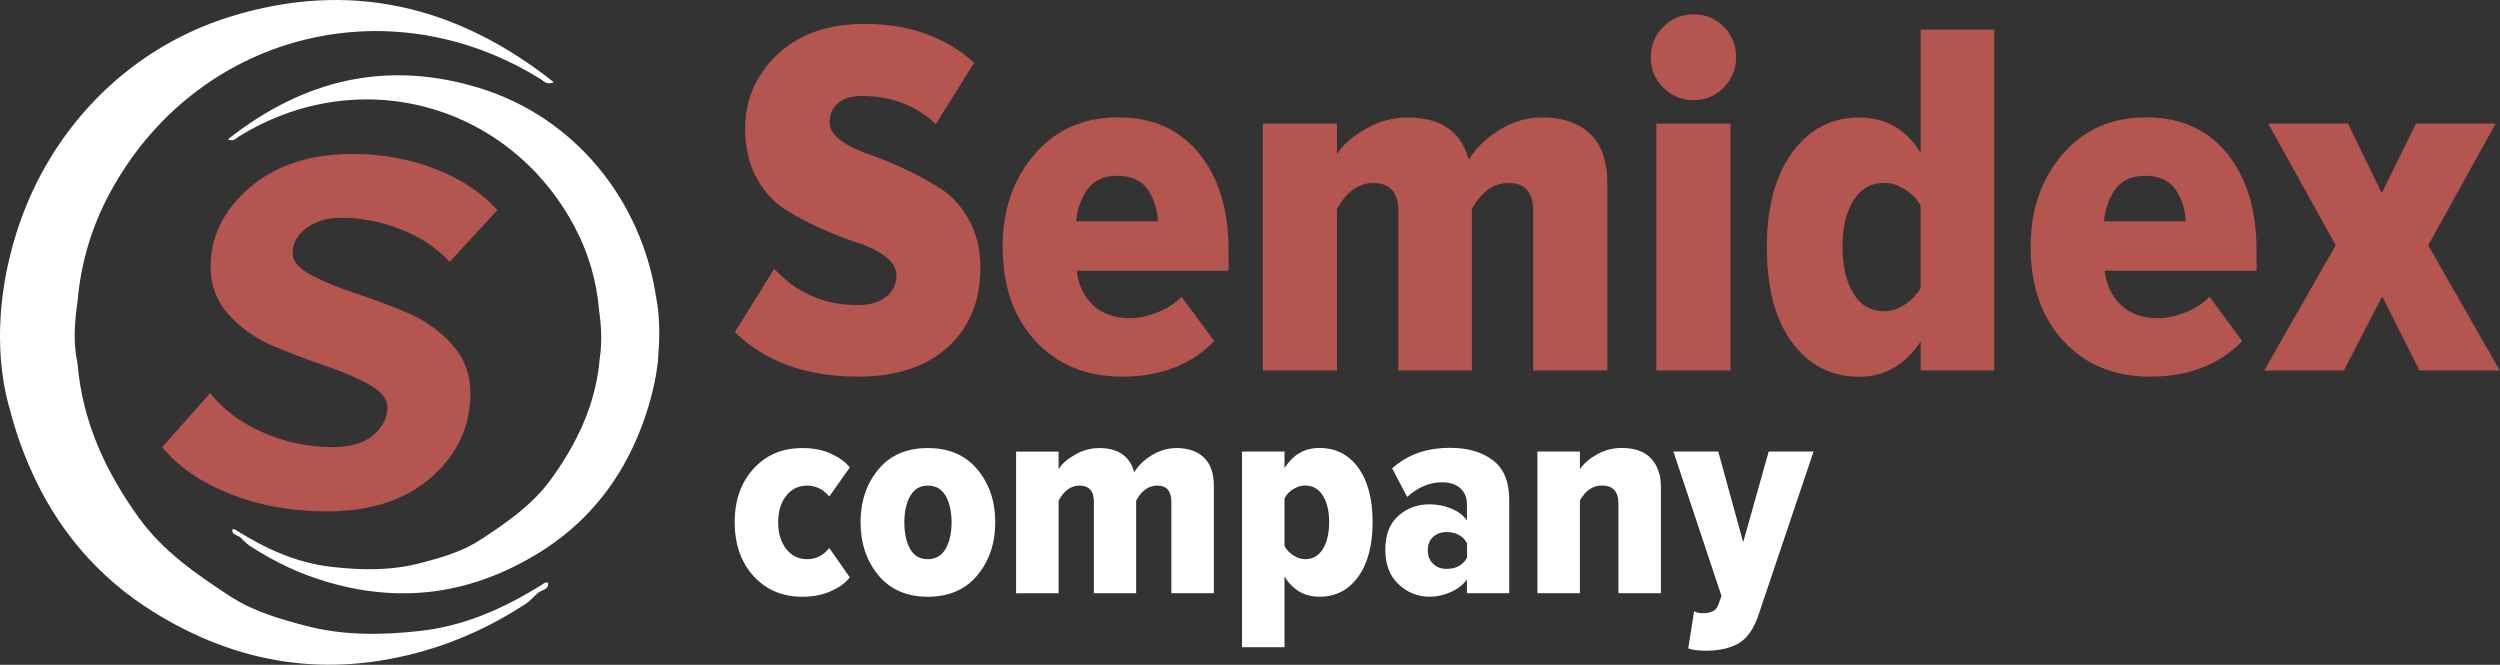
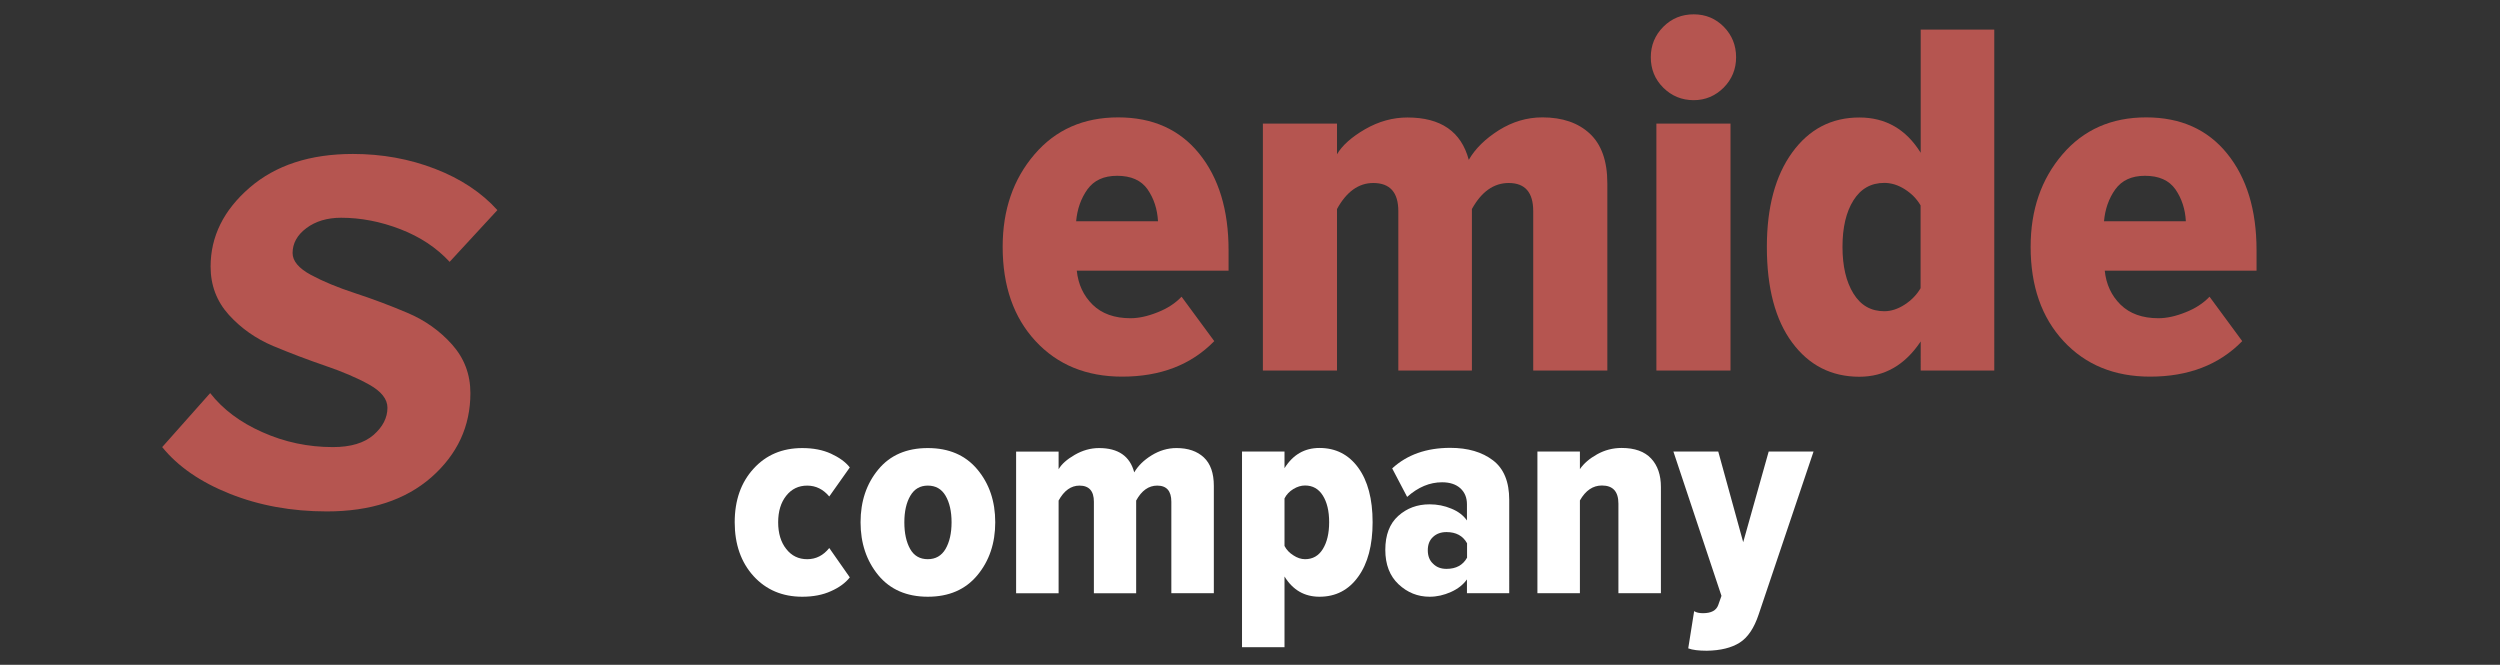
<svg xmlns="http://www.w3.org/2000/svg" version="1.1" style="" xml:space="preserve" width="2324" height="618">
  <rect width="100%" height="100%" fill="#333333" stroke="none" />
  <rect id="backgroundrect" width="100%" height="100%" x="0" y="0" fill="none" stroke="none" />
  <style type="text/css">
	.st0{fill:#B55550;}
	.st1{fill:#FFFFFF;}
</style>
  <g class="currentLayer" style="">
    <title>Layer 1</title>
    <g id="svg_1" class="">
      <g id="svg_2">
        <path class="st0" d="M303.879,475.419 c-32.8,0 -62.9,-5.5 -90.2,-16.4 c-27.4,-10.9 -48.3,-25.4 -62.9,-43.4 l44.6,-50.2 c11.8,15.1 28,27.3 48.7,36.4 c20.6,9.2 42.4,13.8 65.4,13.8 c16.6,0 29.1,-3.8 37.8,-11.3 c8.6,-7.6 12.9,-16 12.9,-25.3 c0,-8 -5.7,-15.2 -17,-21.5 c-11.3,-6.3 -25,-12.1 -41.1,-17.6 c-16.1,-5.5 -32.1,-11.6 -48.2,-18.3 c-16.1,-6.8 -29.7,-16.4 -41.1,-28.9 c-11.3,-12.5 -17,-27.5 -17,-44.9 c0,-28 12.1,-52.4 36.2,-73.3 c24.2,-20.9 56.2,-31.4 96.1,-31.4 c27,0 52.5,4.6 76.3,13.8 c23.8,9.2 43.2,22 58,38.4 L417.979,243.419 c-12.2,-13.2 -27.5,-23.3 -45.9,-30.4 c-18.4,-7.1 -36.8,-10.6 -55,-10.6 c-12.8,0 -23.6,3.2 -32.2,9.6 c-8.6,6.4 -12.9,14.2 -12.9,23.2 c0,7.4 5.7,14.2 17,20.3 c11.3,6.1 25.1,11.8 41.3,17.1 c16.2,5.3 32.4,11.4 48.7,18.3 c16.2,6.9 30,16.7 41.3,29.4 c11.3,12.7 17,27.7 17,45.1 c0,30.9 -12.1,56.9 -36.2,78.2 C376.879,464.819 344.479,475.419 303.879,475.419 z" id="svg_3" />
      </g>
      <path class="st1" d="M745.779,554.719 c-18.5,0 -33.6,-6.4 -45.3,-19.2 c-11.6,-12.8 -17.5,-29.5 -17.5,-50 c0,-20.4 5.8,-37 17.5,-49.8 c11.6,-12.8 26.7,-19.2 45.3,-19.2 c10.2,0 19.1,1.7 26.7,5.2 c7.6,3.5 13.5,7.7 17.5,12.8 l-19.1,27 c-5.6,-6.7 -12.5,-10.1 -20.5,-10.1 c-8,0 -14.5,3.1 -19.5,9.4 c-5,6.3 -7.5,14.5 -7.5,24.7 c0,10.2 2.5,18.5 7.5,24.8 c5,6.4 11.5,9.5 19.5,9.5 c8.2,0 15,-3.5 20.5,-10.4 l19.1,27.3 c-4,5.1 -9.8,9.4 -17.5,12.8 C764.879,553.018 755.979,554.719 745.779,554.719 z" id="svg_4" />
      <path class="st1" d="M908.579,534.719 c-11.1,13.4 -26.5,20 -46.1,20 c-19.6,0 -35,-6.7 -46,-20 c-11,-13.4 -16.5,-29.8 -16.5,-49.2 c0,-19.5 5.5,-35.8 16.5,-49.1 c11,-13.3 26.3,-19.9 46,-19.9 c19.6,0 35,6.6 46.1,19.9 c11.1,13.3 16.6,29.6 16.6,49.1 C925.179,504.919 919.679,521.319 908.579,534.719 zM846.079,510.319 c3.6,6.4 9.1,9.5 16.4,9.5 c7.3,0 12.8,-3.2 16.5,-9.5 c3.7,-6.4 5.6,-14.6 5.6,-24.8 c0,-10.2 -1.9,-18.4 -5.6,-24.7 c-3.7,-6.3 -9.2,-9.4 -16.5,-9.4 c-7.1,0 -12.5,3.1 -16.2,9.4 c-3.7,6.3 -5.6,14.5 -5.6,24.7 C840.679,495.618 842.479,503.919 846.079,510.319 z" id="svg_5" />
      <path class="st1" d="M1128.379,551.419 h-39.5 V466.419 c0,-10 -4.4,-15 -13.1,-15 c-8,0 -14.5,4.6 -19.6,13.9 v86.2 h-39.3 V466.419 c0,-10 -4.5,-15 -13.4,-15 c-7.8,0 -14.3,4.6 -19.4,13.9 v86.2 h-39.5 v-131.7 h39.5 v16.4 c2.7,-4.7 7.7,-9.2 15,-13.4 c7.3,-4.2 14.8,-6.3 22.6,-6.3 c17.8,0 28.7,7.5 32.7,22.6 c3.5,-6 8.8,-11.3 16.1,-15.8 c7.3,-4.5 15,-6.8 23.2,-6.8 c10.7,0 19.2,2.9 25.4,8.7 c6.2,5.8 9.3,14.6 9.3,26.5 V551.419 z" id="svg_6" />
      <path class="st1" d="M1226.579,554.719 c-14,0 -24.8,-6.3 -32.5,-18.8 v65.7 h-39.5 v-181.9 h39.5 v15.5 c7.8,-12.5 18.6,-18.8 32.5,-18.8 c15.1,0 27.1,6.1 36,18.3 c8.9,12.2 13.4,29.1 13.4,50.7 c0,21.5 -4.5,38.4 -13.4,50.7 C1253.679,548.518 1241.679,554.719 1226.579,554.719 zM1213.179,519.819 c7.1,0 12.6,-3.1 16.5,-9.4 c3.9,-6.3 5.9,-14.6 5.9,-25 c0,-10.4 -2,-18.6 -5.9,-24.8 c-3.9,-6.2 -9.4,-9.3 -16.5,-9.3 c-3.6,0 -7.3,1.1 -10.9,3.3 c-3.6,2.2 -6.4,5.1 -8.2,8.7 v44.2 c1.8,3.5 4.5,6.4 8.2,8.7 C1205.879,518.618 1209.579,519.819 1213.179,519.819 z" id="svg_7" />
      <path class="st1" d="M1402.979,551.419 h-39.3 v-12.8 c-3.5,4.9 -8.4,8.8 -14.9,11.7 c-6.5,2.9 -13,4.4 -19.8,4.4 c-11.1,0 -20.7,-3.9 -28.9,-11.6 c-8.2,-7.7 -12.3,-18.4 -12.3,-32 c0,-13.8 4,-24.3 12,-31.5 c8,-7.2 17.7,-10.8 29.2,-10.8 c7.1,0 13.8,1.3 20.2,4 c6.4,2.6 11.2,6.3 14.5,11 v-15 c0,-6.2 -2,-11.1 -6.1,-14.9 c-4.1,-3.7 -9.8,-5.6 -17,-5.6 c-11.5,0 -22.3,4.5 -32.5,13.6 l-13.9,-26.5 c13.8,-12.7 31.8,-19.1 54,-19.1 c16.4,0 29.6,3.9 39.7,11.6 c10.1,7.7 15.1,20 15.1,36.7 V551.419 zM1344.679,528.819 c8.9,0 15.3,-3.5 19.1,-10.4 v-13.4 c-3.8,-6.9 -10.2,-10.4 -19.1,-10.4 c-5.1,0 -9.3,1.5 -12.5,4.5 c-3.3,3 -4.9,7.1 -4.9,12.4 c0,5.3 1.6,9.5 4.9,12.5 C1335.379,527.319 1339.579,528.819 1344.679,528.819 z" id="svg_8" />
      <path class="st1" d="M1543.979,551.419 h-39.5 v-83.2 c0,-11.3 -5.1,-16.9 -15.3,-16.9 c-8.4,0 -15.2,4.6 -20.5,13.9 v86.2 h-39.5 v-131.7 h39.5 v16.4 c3.6,-5.3 9,-9.9 16,-13.8 c7,-3.9 14.6,-5.9 22.8,-5.9 c12.2,0 21.3,3.3 27.4,9.8 c6.1,6.5 9.1,15.4 9.1,26.5 V551.419 z" id="svg_9" />
      <path class="st1" d="M1569.379,602.719 l5.5,-34.6 c2,1.3 4.7,1.9 8.2,1.9 c7.6,0 12.4,-2.5 14.2,-7.6 l3,-8.5 l-44.7,-134.2 h41.7 l23.2,84.3 l23.7,-84.3 h41.7 l-51,151.4 c-4.2,12.7 -10.1,21.5 -17.7,26.3 c-7.6,4.8 -17.8,7.3 -30.5,7.5 C1579.079,604.919 1573.379,604.219 1569.379,602.719 z" id="svg_10" />
      <g id="svg_11">
        <g id="svg_12">
-           <path class="st0" d="M797.579,350.118 c-47.8,0 -86,-13.8 -114.5,-41.3 l36.6,-58.9 c20.9,22.5 46.7,33.7 77.5,33.7 c11.1,0 19.9,-2.5 26.4,-7.6 c6.5,-5.1 9.7,-11.6 9.7,-19.5 c0,-7 -3.5,-13.1 -10.5,-18.3 c-7,-5.2 -15.7,-9.5 -26.1,-12.8 c-10.5,-3.3 -21.7,-7.7 -33.7,-13.1 c-12,-5.4 -23.3,-11.4 -33.7,-18.1 c-10.5,-6.7 -19.2,-16.4 -26.1,-29.2 c-7,-12.8 -10.5,-28 -10.5,-45.4 c0,-26.9 10,-49.9 29.9,-68.9 c20,-19 47,-28.5 81.3,-28.5 c40.9,0 74.8,12 101.7,36.1 l-35.6,57 c-18.7,-17.4 -41.7,-26.1 -68.9,-26.1 c-9.5,0 -16.9,2.2 -22.1,6.7 c-5.2,4.4 -7.8,10.3 -7.8,17.6 c0,6.3 3.5,12 10.5,17.1 c7,5.1 15.6,9.3 25.9,12.8 c10.3,3.5 21.5,8.1 33.7,13.8 c12.2,5.7 23.4,11.9 33.7,18.5 c10.3,6.7 18.9,16.3 25.9,29 c7,12.7 10.5,27.4 10.5,44.2 c0,30.7 -10.1,55.3 -30.2,73.7 C860.779,341.018 833.079,350.118 797.579,350.118 z" id="svg_13" />
          <path class="st0" d="M1043.179,350.118 c-33.3,0 -60.1,-11 -80.5,-33 c-20.4,-22 -30.6,-51.2 -30.6,-87.7 c0,-34.2 9.8,-62.8 29.5,-85.8 c19.6,-23 45.6,-34.5 77.9,-34.5 c32,0 57.1,11.2 75.3,33.7 c18.2,22.5 27.3,52.4 27.3,89.8 v19 h-141.1 c1.3,12.7 6.2,23.2 14.7,31.6 c8.6,8.4 20.3,12.6 35.2,12.6 c7.6,0 16,-1.8 25.2,-5.5 c9.2,-3.6 16.6,-8.5 22.3,-14.5 l30.4,41.3 C1107.179,339.219 1078.679,350.118 1043.179,350.118 zM1076.479,205.719 c-0.6,-11.4 -3.9,-21.3 -9.7,-29.7 c-5.9,-8.4 -15.3,-12.6 -28.3,-12.6 c-12.4,0 -21.5,4.2 -27.6,12.6 c-6,8.4 -9.5,18.3 -10.5,29.7 H1076.479 z" id="svg_14" />
          <path class="st0" d="M1494.179,344.419 h-68.9 V196.219 c0,-17.4 -7.6,-26.1 -22.8,-26.1 c-13.9,0 -25.3,8.1 -34.2,24.2 V344.419 h-68.4 V196.219 c0,-17.4 -7.8,-26.1 -23.3,-26.1 c-13.6,0 -24.9,8.1 -33.7,24.2 V344.419 h-68.9 V114.919 h68.9 v28.5 c4.8,-8.2 13.5,-16 26.1,-23.3 c12.7,-7.3 25.8,-10.9 39.4,-10.9 c31,0 50,13.1 57,39.4 c6,-10.5 15.4,-19.6 28,-27.6 c12.7,-7.9 26.1,-11.9 40.4,-11.9 c18.7,0 33.4,5.1 44.2,15.2 c10.8,10.1 16.2,25.5 16.2,46.1 V344.419 z" id="svg_15" />
          <path class="st0" d="M1574.479,93.119 c-11.1,0 -20.5,-3.9 -28.3,-11.6 c-7.8,-7.8 -11.6,-17.2 -11.6,-28.3 c0,-11.1 3.9,-20.5 11.6,-28.3 c7.8,-7.8 17.2,-11.6 28.3,-11.6 c11.1,0 20.4,3.9 28,11.6 c7.6,7.8 11.4,17.2 11.4,28.3 c0,11.1 -3.9,20.5 -11.6,28.3 C1594.479,89.219 1585.179,93.119 1574.479,93.119 zM1608.679,344.419 h-68.9 V114.919 h68.9 V344.419 z" id="svg_16" />
          <path class="st0" d="M1853.879,344.419 h-68.4 V317.419 c-14.6,21.9 -33.6,32.8 -57,32.8 c-26,0 -46.8,-10.6 -62.5,-31.8 c-15.7,-21.2 -23.5,-50.8 -23.5,-88.9 c0,-36.7 7.8,-66 23.5,-87.7 c15.7,-21.7 36.5,-32.6 62.5,-32.6 c24.4,0 43.4,10.9 57,32.8 V27.518 h68.4 V344.419 zM1751.679,289.319 c6.3,0 12.7,-2.1 19,-6.2 c6.3,-4.1 11.2,-9.2 14.7,-15.2 v-77 c-3.5,-6 -8.4,-11 -14.7,-15 c-6.3,-4 -12.7,-5.9 -19,-5.9 c-12.4,0 -21.9,5.4 -28.7,16.2 c-6.8,10.8 -10.2,25.2 -10.2,43.2 c0,18.1 3.4,32.5 10.2,43.5 C1729.779,283.919 1739.279,289.319 1751.679,289.319 z" id="svg_17" />
          <path class="st0" d="M1998.779,350.118 c-33.3,0 -60.1,-11 -80.5,-33 c-20.4,-22 -30.6,-51.2 -30.6,-87.7 c0,-34.2 9.8,-62.8 29.5,-85.8 c19.6,-23 45.6,-34.5 77.9,-34.5 c32,0 57.1,11.2 75.3,33.7 c18.2,22.5 27.3,52.4 27.3,89.8 v19 h-141.1 c1.3,12.7 6.2,23.2 14.7,31.6 c8.6,8.4 20.3,12.6 35.2,12.6 c7.6,0 16,-1.8 25.2,-5.5 c9.2,-3.6 16.6,-8.5 22.3,-14.5 l30.4,41.3 C2062.779,339.219 2034.179,350.118 1998.779,350.118 zM2031.979,205.719 c-0.6,-11.4 -3.9,-21.3 -9.7,-29.7 c-5.9,-8.4 -15.3,-12.6 -28.3,-12.6 c-12.4,0 -21.5,4.2 -27.6,12.6 c-6,8.4 -9.5,18.3 -10.5,29.7 H2031.979 z" id="svg_18" />
-           <path class="st0" d="M2323.779,344.419 h-74.6 l-34.7,-68.9 l-35.6,68.9 h-74.1 l66.5,-116.4 l-62.7,-113.1 h74.1 l31.4,64.6 l31.8,-64.6 h74.1 l-62.7,113.1 L2323.779,344.419 z" id="svg_19" />
        </g>
      </g>
-       <path class="st1" d="M101.679,180.219 C180.779,32.419 360.079,-15.181 502.479,73.518 c3.1,1.9 5.7,5.8 12.4,2.9 c-90.6,-71.6 -189.9,-95 -300,-61.2 c-103,31.6 -179.3,116.2 -205.1,220.9 c-6.3,24.3 -17.8,83 -1.2,142.6 l0,-0.6 c4.7,19.3 11.2,38.1 19.1,56.3 c24.5,56.6 62.9,102.1 115.1,134.5 c78.1,48.5 161.3,61.9 251.2,36.2 c34.4,-9.9 65.2,-24.5 94.6,-43.7 c4.3,-2.8 7.7,-6.9 11.6,-10.3 c3.3,-3 10,-2.5 9.4,-9.3 c-2.6,-1.1 -4.3,0.7 -6,1.8 c-34.9,21.8 -71.6,38.3 -113.1,42.9 c-35.5,4 -70.8,4.4 -105.5,-4.6 c-25.2,-6.6 -50.1,-13.7 -72.3,-28.4 c-30.8,-20.3 -60.7,-40.8 -83,-71.4 c-31.5,-43.4 -53.1,-90.2 -57.6,-144 c-4.2,-19.3 -2.8,-38.7 0,-58 C75.079,244.819 84.979,211.419 101.679,180.219 z" id="svg_20" />
-       <path class="st1" d="M610.179,277.819 c-13.6,-92.5 -76.5,-169 -164.5,-196 c-85.8,-26.3 -163.2,-8.1 -233.8,47.7 c5.3,2.3 7.3,-0.8 9.7,-2.3 c111,-69.2 250.7,-32 312.3,83.1 c13,24.3 20.7,50.3 23,77.9 c2.2,15.1 2.9,29.7 0.6,45.2 c-3.5,42 -20.9,78.5 -45.4,112.3 c-17.4,23.8 -40.7,39.8 -64.7,55.6 c-17.3,11.4 -36.8,17 -56.4,22.1 c-27.1,7.1 -54.5,6.7 -82.2,3.6 c-32.4,-3.6 -61,-16.5 -88.1,-33.4 c-1.4,-0.8 -2.6,-2.2 -4.7,-1.4 c-0.5,5.3 4.8,5 7.4,7.3 c3,2.7 5.7,5.9 9,8 c22.9,14.9 46.9,26.4 73.7,34 c70.1,20.1 134.9,9.6 195.8,-28.2 c40.7,-25.3 70.6,-60.7 89.7,-104.8 c8.7,-20.2 15.2,-41.1 18.7,-62.9 c0.5,-3.5 0.9,-6.9 1.4,-10.3 c0.1,-1.3 0.1,-2.5 0.2,-3.8 C614.479,301.219 611.179,282.619 610.179,277.819 z" id="svg_21" />
    </g>
  </g>
</svg>